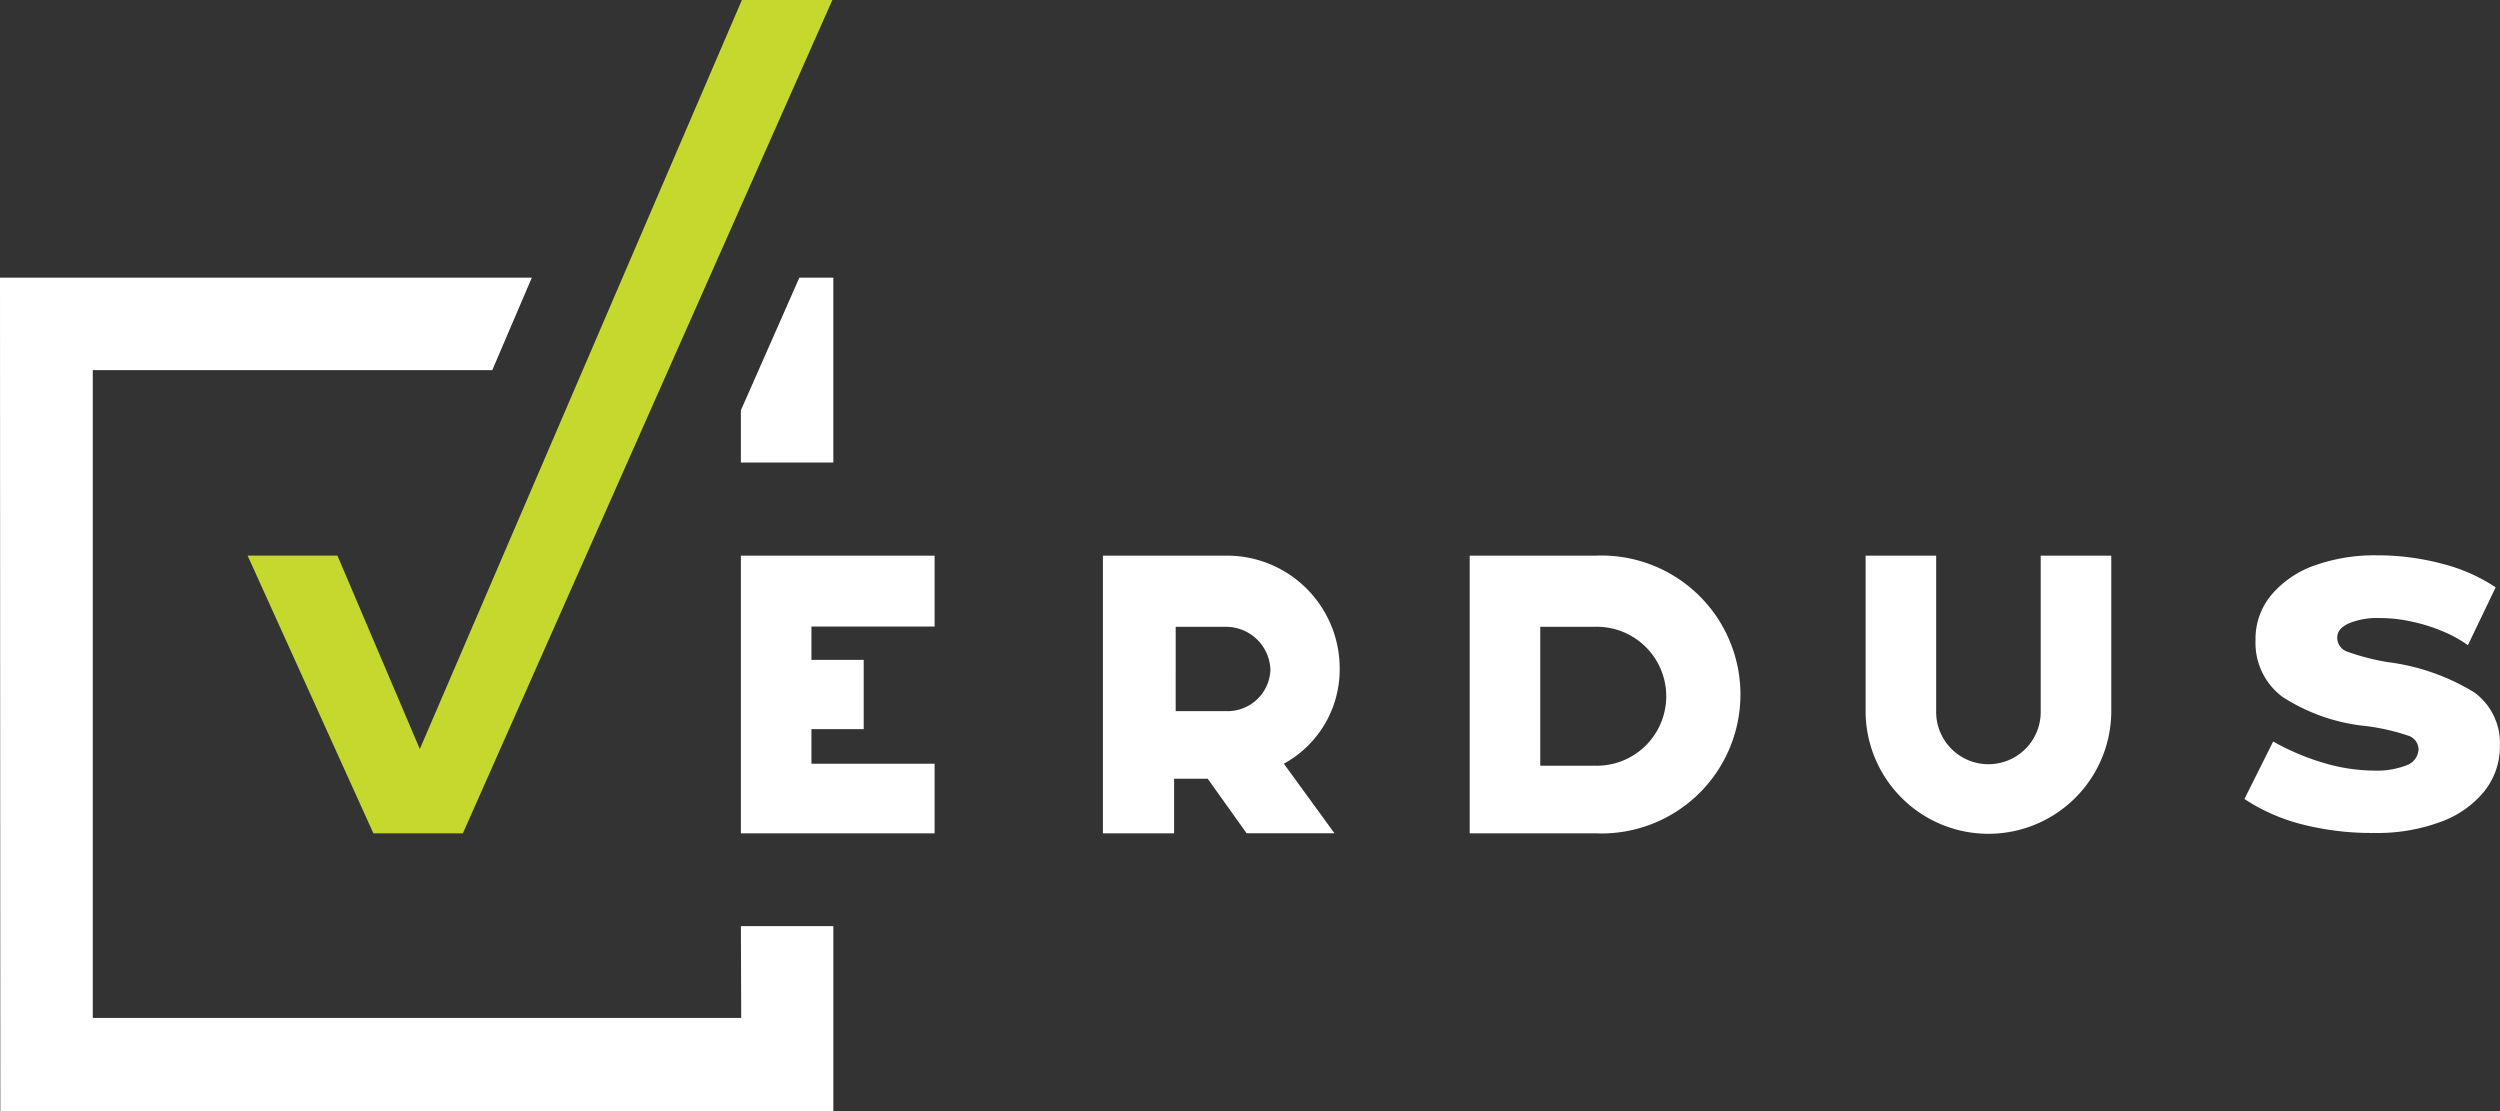
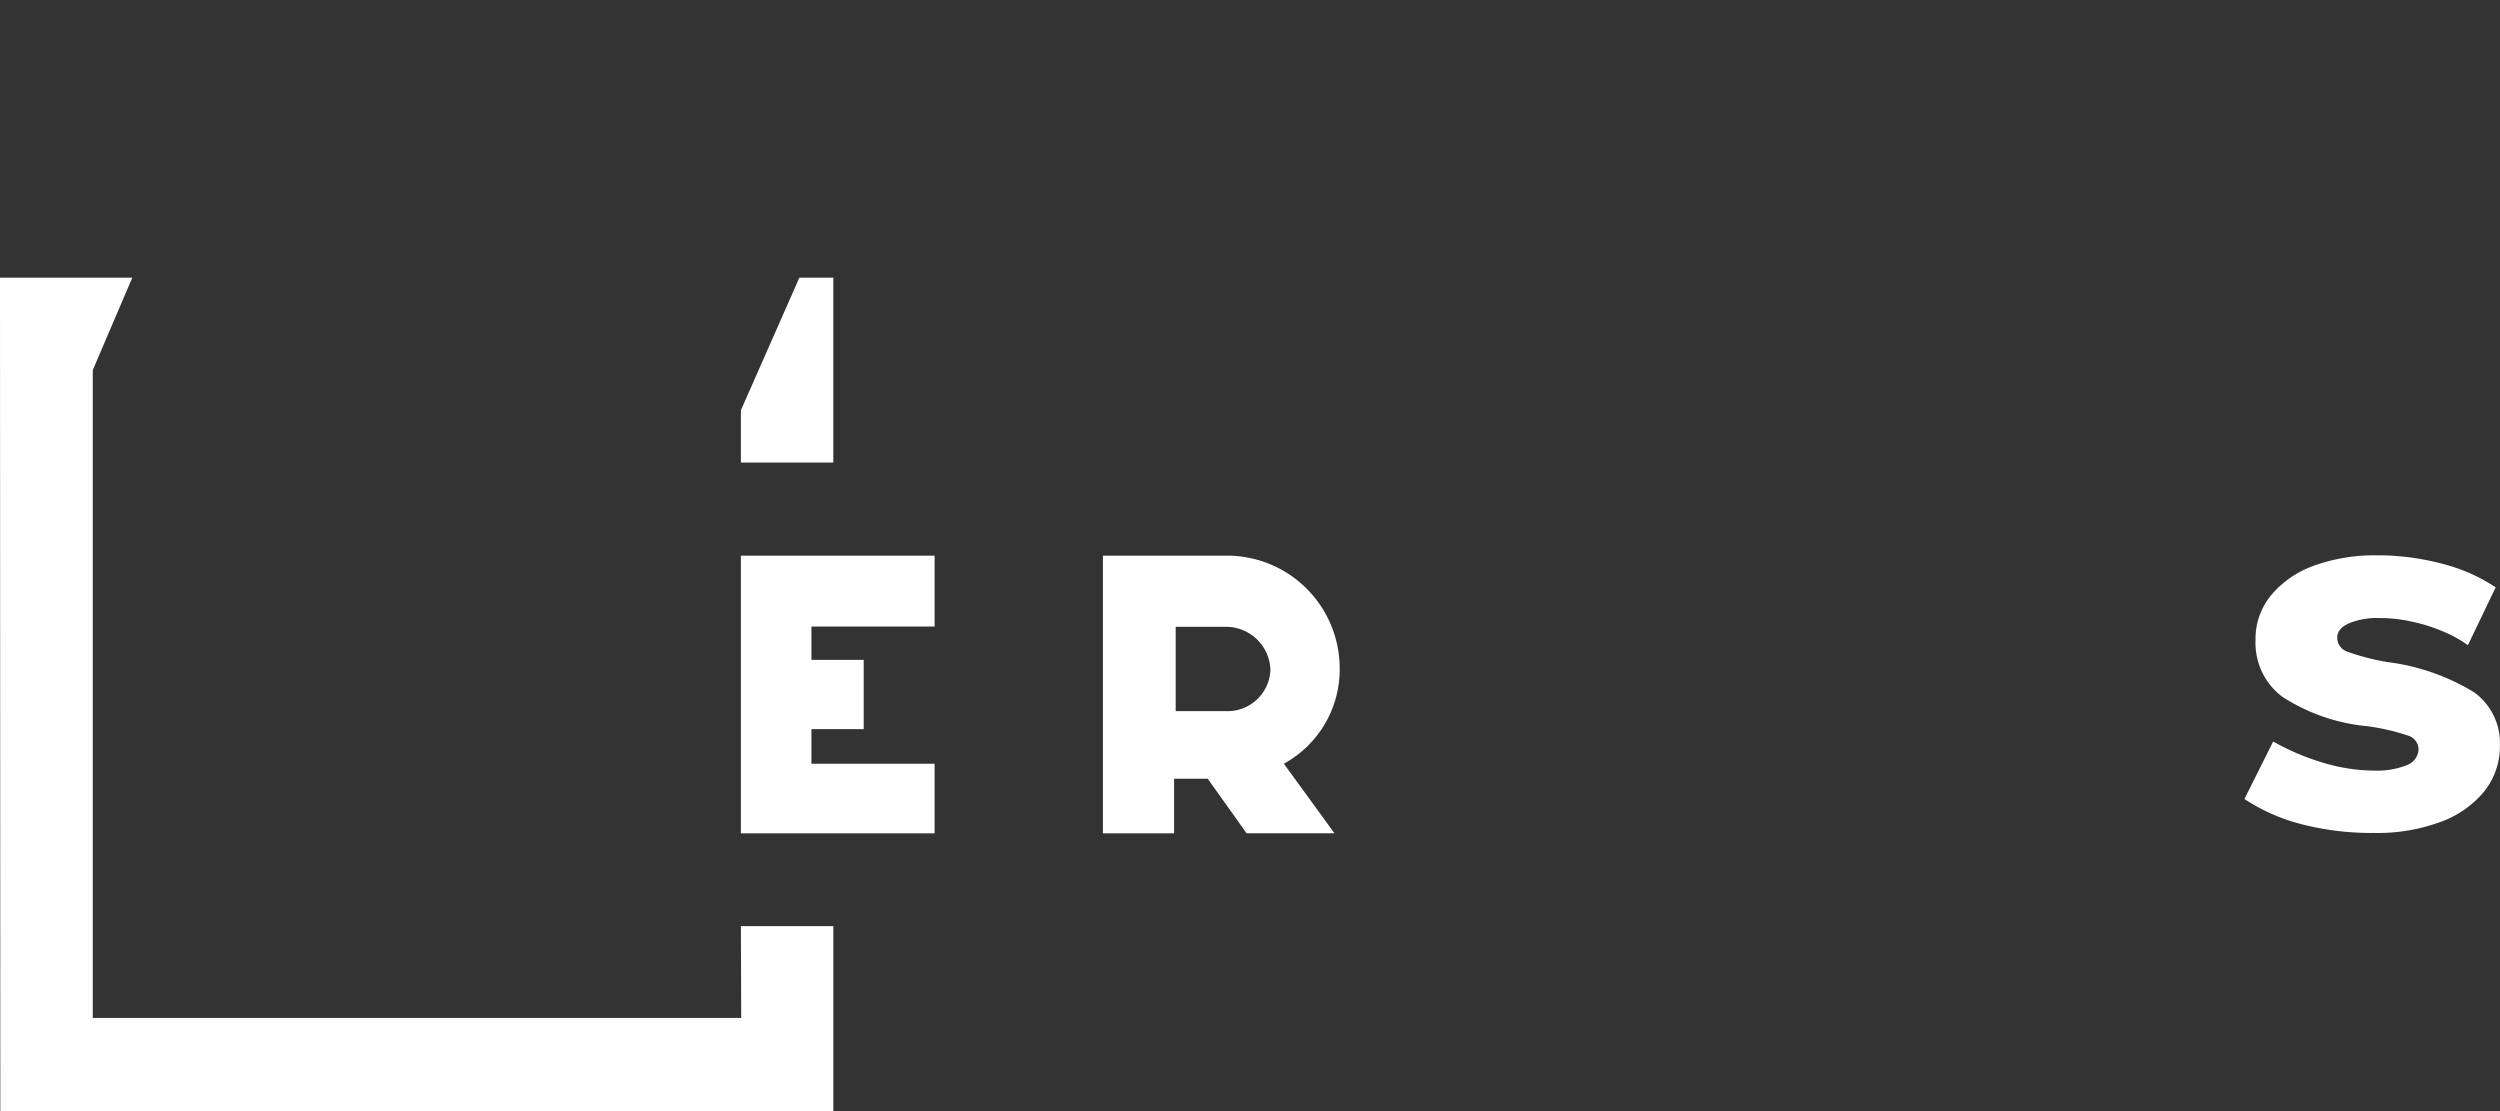
<svg xmlns="http://www.w3.org/2000/svg" width="182.674" height="81.181" viewBox="0 0 182.674 81.181">
  <rect x="0" y="0" width="182.674" height="81.181" fill="#333333" stroke="none" />
  <g id="Logo_verdus_horizontal" data-name="Logo verdus horizontal" transform="translate(-202 -3347.46)">
    <g id="Group_139" data-name="Group 139" transform="translate(202 3347.46)">
-       <path id="Path_2" data-name="Path 2" d="M167.664,125.9H161.1l9.19,20.289h6.54l27-60.891h-6.612l-23.535,54.733Z" transform="translate(-143.007 -85.3)" fill="#c4d82e" />
      <path id="Path_3" data-name="Path 3" d="M312.1,275.689h14.155v-5.084h-9v-2.53h3.819v-5.06h-3.819V260.58h9V255.4H312.1Z" transform="translate(-257.964 -214.798)" fill="#fff" />
      <path id="Path_4" data-name="Path 4" d="M440.206,263.611a8.239,8.239,0,0,0-8.4-8.211h-8.9v20.289h5.2V271.7h2.458l2.841,3.986h6.421l-3.7-5.084A7.85,7.85,0,0,0,440.206,263.611Zm-8.283,3.151h-3.7V260.6h3.7a3.242,3.242,0,0,1,3.222,3.151A3.138,3.138,0,0,1,431.923,266.762Z" transform="translate(-342.316 -214.798)" fill="#fff" />
-       <path id="Path_5" data-name="Path 5" d="M544.39,255.4H535.2v20.289h9.19a10.154,10.154,0,1,0,0-20.289Zm-.119,15.348h-3.915V260.6h3.915a5.077,5.077,0,1,1,0,10.145Z" transform="translate(-427.81 -214.798)" fill="#fff" />
-       <path id="Path_6" data-name="Path 6" d="M669.194,266.881a3.82,3.82,0,0,1-7.639,0V255.4H656.4v11.481a8.976,8.976,0,0,0,17.95,0V255.4h-5.156Z" transform="translate(-520.08 -214.798)" fill="#fff" />
      <path id="Path_7" data-name="Path 7" d="M789.2,265.325a15.85,15.85,0,0,0-6.326-2.22,16.813,16.813,0,0,1-2.96-.764,1.077,1.077,0,0,1-.74-1.026c0-.454.286-.788.859-1.05a5.373,5.373,0,0,1,2.22-.382,10.618,10.618,0,0,1,2.268.239,12.425,12.425,0,0,1,2.267.692,9.23,9.23,0,0,1,1.933,1.05l2.029-4.225a12.644,12.644,0,0,0-3.891-1.719,18.343,18.343,0,0,0-4.8-.621,13.031,13.031,0,0,0-4.607.764,7.284,7.284,0,0,0-3.127,2.172,5,5,0,0,0-1.122,3.27,4.912,4.912,0,0,0,1.957,4.129,13.727,13.727,0,0,0,6.182,2.148,15.8,15.8,0,0,1,3.008.692,1.068,1.068,0,0,1,.764.979,1.282,1.282,0,0,1-.835,1.17,5.9,5.9,0,0,1-2.435.406,13.185,13.185,0,0,1-3.7-.573,17.681,17.681,0,0,1-3.652-1.552l-2.1,4.2a13.783,13.783,0,0,0,4.153,1.838,20.59,20.59,0,0,0,5.323.644,13.3,13.3,0,0,0,4.8-.788,7.346,7.346,0,0,0,3.222-2.22,5.247,5.247,0,0,0,1.169-3.366A4.577,4.577,0,0,0,789.2,265.325Z" transform="translate(-608.392 -214.722)" fill="#fff" />
-       <path id="Path_8" data-name="Path 8" d="M139.46,224.389H92.079V177.055h29.193l2.888-6.755H85.3l.024,60.891h60.868v-13.51h-6.755Z" transform="translate(-85.3 -150.011)" fill="#fff" />
+       <path id="Path_8" data-name="Path 8" d="M139.46,224.389H92.079V177.055l2.888-6.755H85.3l.024,60.891h60.868v-13.51h-6.755Z" transform="translate(-85.3 -150.011)" fill="#fff" />
      <path id="Path_9" data-name="Path 9" d="M312.1,179.991v3.819h6.755V170.3h-2.482Z" transform="translate(-257.964 -150.011)" fill="#fff" />
    </g>
  </g>
</svg>